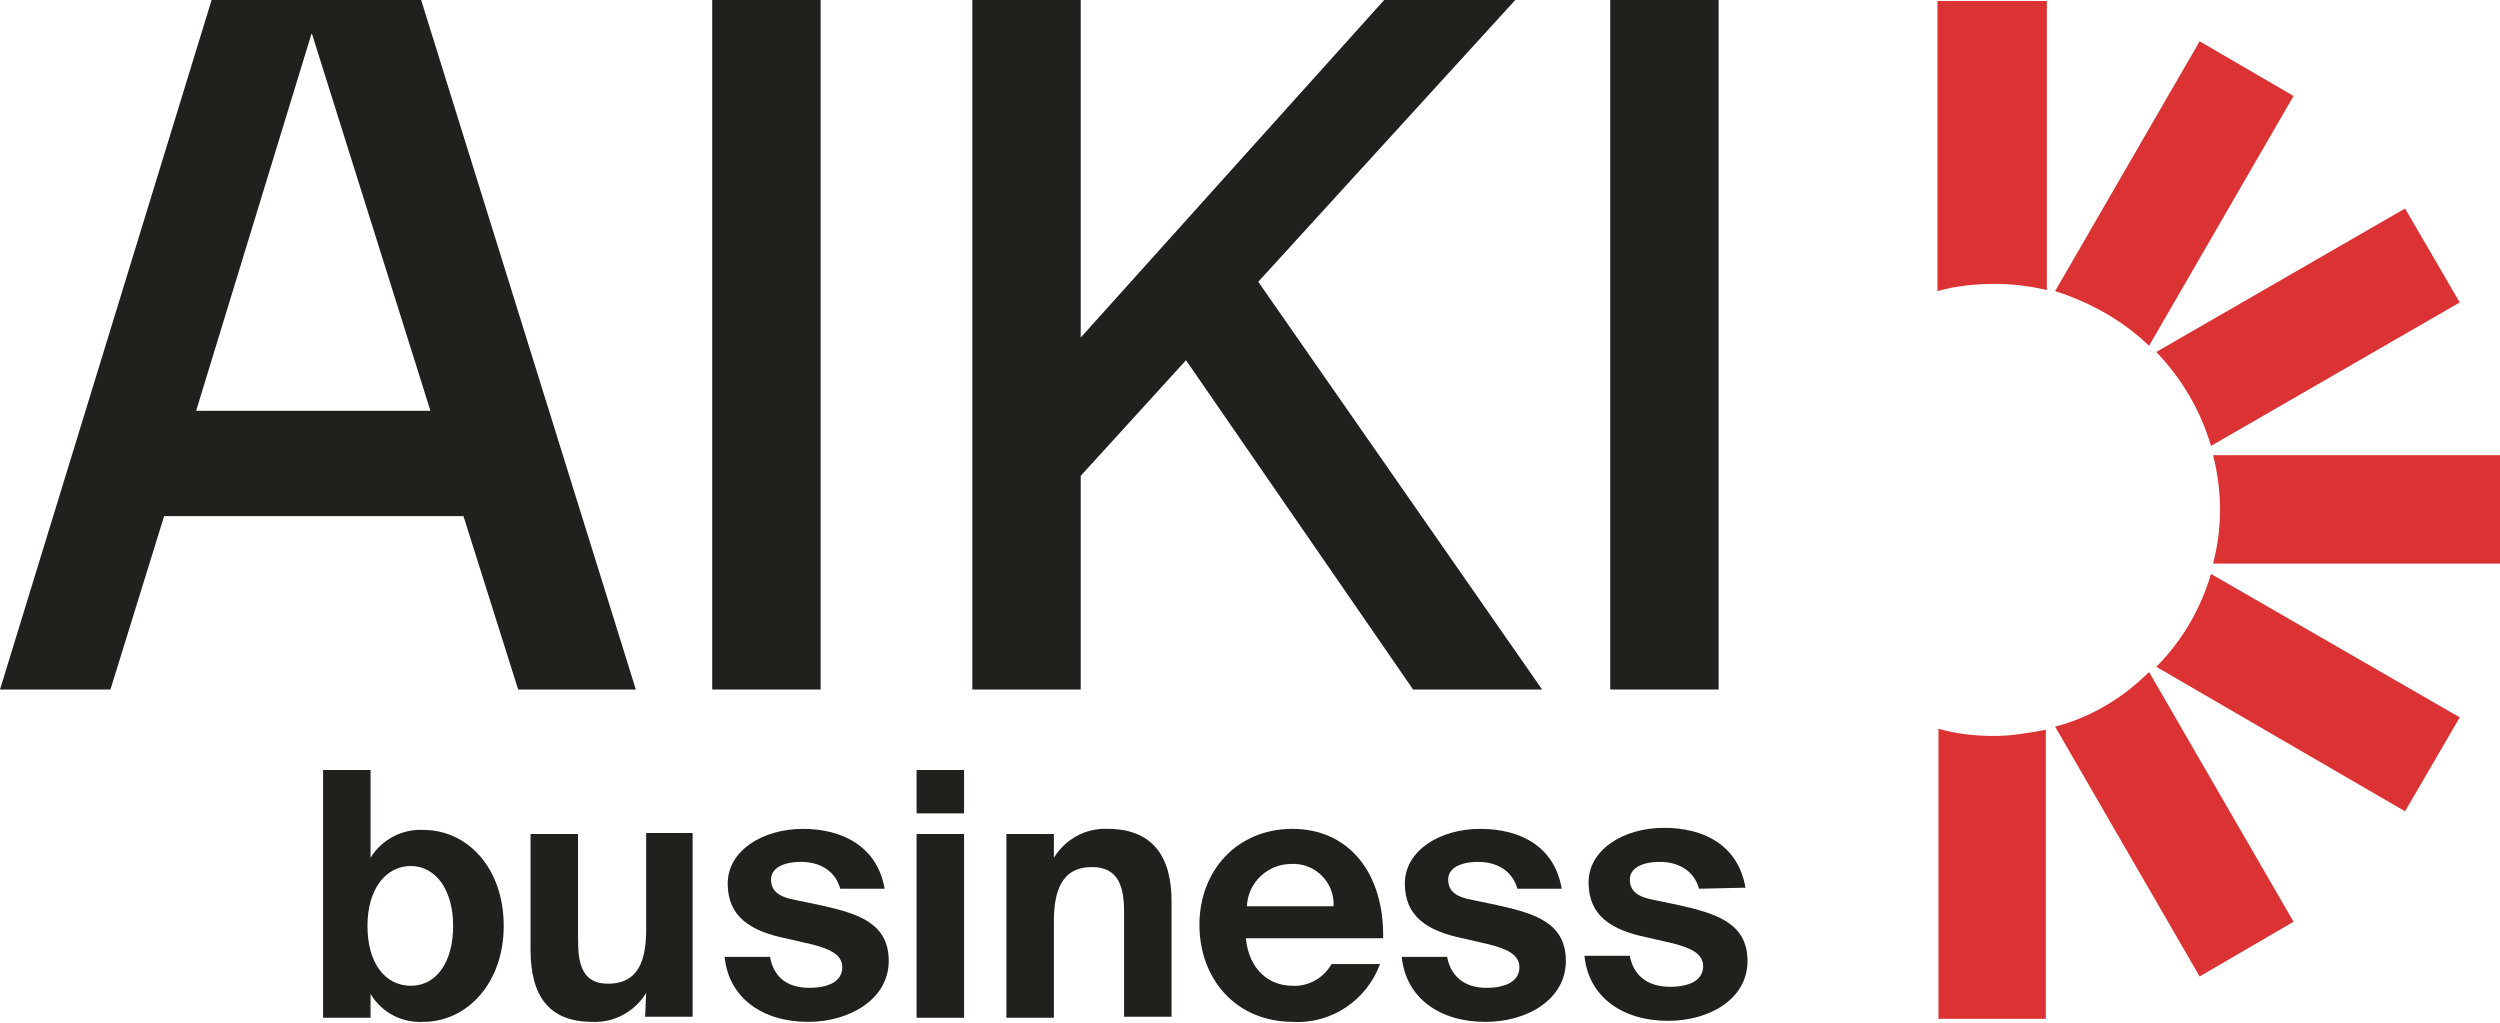
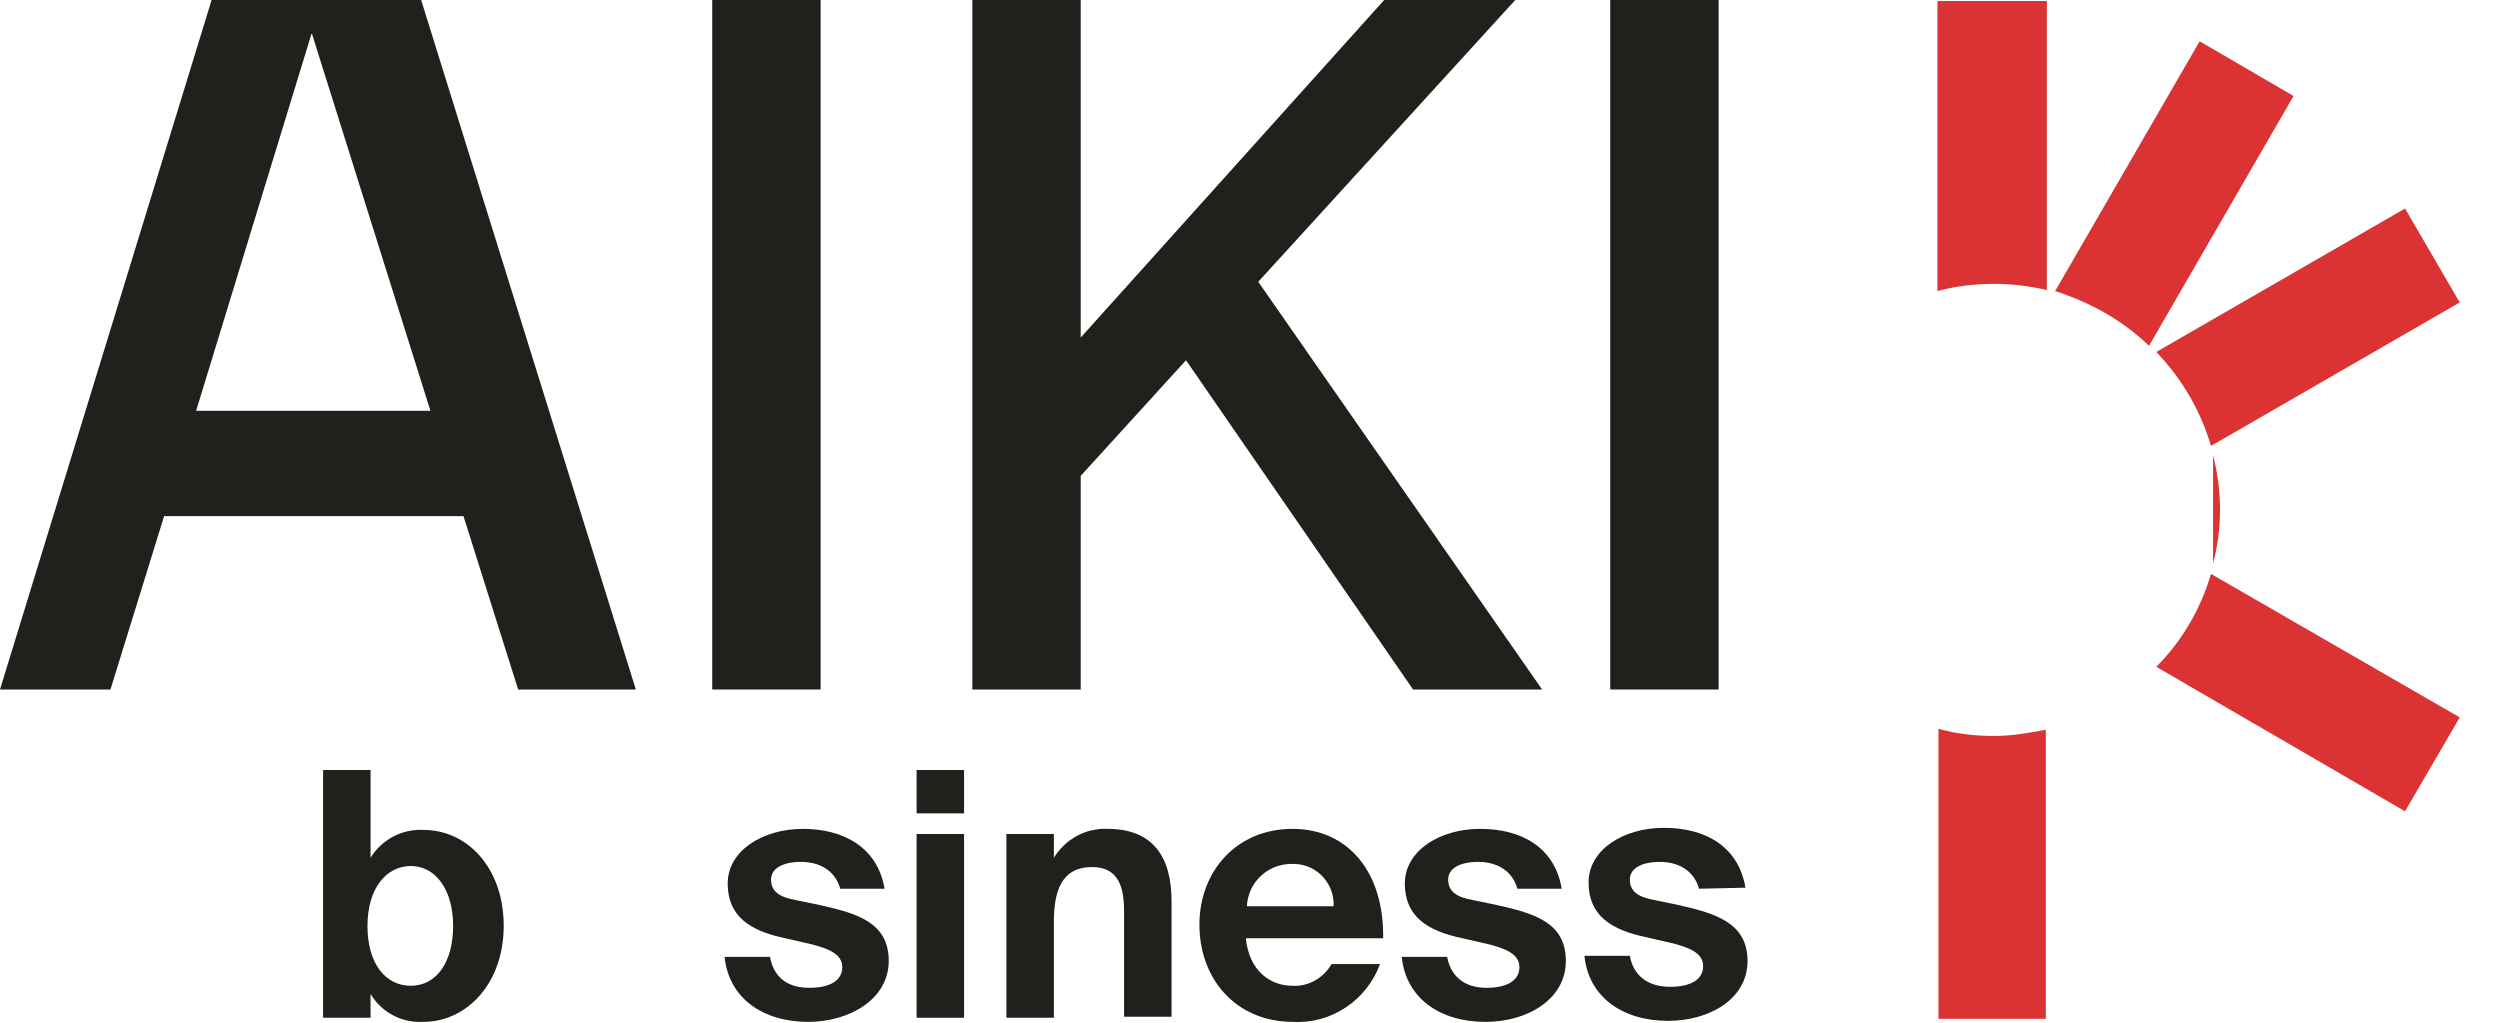
<svg xmlns="http://www.w3.org/2000/svg" version="1.1" id="Слой_1" x="0px" y="0px" viewBox="0 0 242.2 99.1" style="enable-background:new 0 0 242.2 99.1;" xml:space="preserve">
  <style type="text/css"> .st0{fill:#22201C;} .st1{fill:#DB3333;} </style>
  <g>
    <rect x="69" class="st0" width="10.5" height="66.8" />
    <polygon class="st0" points="104.7,46.1 114.9,34.9 136.9,66.8 149.4,66.8 121.9,27.3 146.8,0 134.1,0 104.7,32.7 104.7,0 94.2,0 94.2,66.8 104.7,66.8 " />
    <rect x="156" class="st0" width="10.5" height="66.8" />
    <path class="st0" d="M40.8,0H20.5L0,66.8h10.7L15.9,50h29l5.3,16.8h11.4L40.8,0z M19,39.8L30.2,3.2l11.5,36.6H19z" />
    <path class="st0" d="M31.3,98.6v-24h4.6v8.5c1.1-1.8,3.1-2.8,5.1-2.7c4.3,0,7.8,3.7,7.8,9.3S45.2,99,41,99c-2.1,0.1-4-0.9-5.1-2.7 v2.3L31.3,98.6z M43.9,89.7c0-3.5-1.7-5.8-4.1-5.8s-4.2,2.2-4.2,5.8s1.7,5.8,4.2,5.8S43.9,93.2,43.9,89.7z" />
-     <path class="st0" d="M62.6,96.2c-1.1,1.8-3.1,2.9-5.2,2.8c-4.3,0-6-2.6-6-7V80.8H56V91c0,2.4,0.4,4.3,2.9,4.3 c3.1,0,3.7-2.5,3.7-5.3v-9.3h4.5v17.8h-4.6L62.6,96.2z" />
    <path class="st0" d="M81.4,86.1c-0.4-1.5-1.7-2.6-3.8-2.6c-1.7,0-2.9,0.6-2.9,1.7s0.7,1.7,2.4,2l2.4,0.5c3.6,0.8,6.6,1.7,6.6,5.4 S82.3,99,78.3,99c-4.4,0-7.7-2.3-8.1-6.3h4.4c0.3,1.7,1.4,3,3.8,3c2,0,3.2-0.7,3.2-2s-1.4-1.8-2.9-2.2l-2.6-0.6 c-3.4-0.7-5.6-2.1-5.6-5.3s3.4-5.3,7.3-5.3c3.8,0,7.2,1.7,7.9,5.8L81.4,86.1z" />
    <path class="st0" d="M93.4,74.6v4.2h-4.6v-4.2H93.4z M93.4,80.8v17.8h-4.6V80.8H93.4z" />
    <path class="st0" d="M102.1,83.1c1.1-1.8,3.1-2.9,5.2-2.8c4.3,0,6.2,2.6,6.2,7v11.2h-4.6V88.3c0-2.3-0.5-4.3-3.1-4.3 c-3,0-3.7,2.4-3.7,5.3v9.3h-4.6V80.8h4.6V83.1z" />
    <path class="st0" d="M120.7,90.9c0.3,3.1,2.3,4.6,4.5,4.6c1.5,0.1,3-0.7,3.8-2.1h4.7c-1.3,3.5-4.7,5.8-8.4,5.6 c-5.7,0-9.1-4.3-9.1-9.4c0-5.3,3.7-9.3,9-9.3c5.5,0,8.9,4.3,8.8,10.6H120.7z M120.8,87.8h8.4c0.1-2.2-1.6-4-3.7-4.1 c-0.1,0-0.3,0-0.4,0C122.8,83.7,120.9,85.5,120.8,87.8L120.8,87.8z" />
    <path class="st0" d="M147,86.1c-0.4-1.5-1.7-2.6-3.8-2.6c-1.7,0-2.9,0.6-2.9,1.7s0.7,1.7,2.4,2l2.4,0.5c3.6,0.8,6.6,1.7,6.6,5.4 S148,99,143.9,99c-4.4,0-7.7-2.3-8.1-6.3h4.4c0.3,1.7,1.5,3,3.8,3c2,0,3.2-0.7,3.2-2s-1.4-1.8-2.9-2.2l-2.6-0.6 c-3.4-0.7-5.6-2.1-5.6-5.3s3.4-5.3,7.3-5.3s7.2,1.7,7.9,5.8L147,86.1z" />
    <path class="st0" d="M164.6,86.1c-0.4-1.5-1.7-2.6-3.8-2.6c-1.7,0-2.9,0.6-2.9,1.7s0.7,1.7,2.4,2l2.4,0.5c3.5,0.8,6.6,1.7,6.6,5.4 s-3.7,5.8-7.7,5.8c-4.4,0-7.7-2.3-8.1-6.3h4.4c0.3,1.7,1.5,3,3.9,3c2,0,3.2-0.7,3.2-2s-1.4-1.8-2.9-2.2l-2.6-0.6 c-3.4-0.7-5.6-2.1-5.6-5.3s3.4-5.3,7.3-5.3s7.2,1.7,7.9,5.8L164.6,86.1z" />
    <path class="st1" d="M193.2,27.5c1.7,0,3.4,0.2,5.1,0.6v-28h-10.6v28.1C189.5,27.7,191.4,27.5,193.2,27.5z" />
    <path class="st1" d="M208.2,33.5l14-24.2l-9.1-5.3l-14,24.2C202.5,29.3,205.6,31,208.2,33.5z" />
    <path class="st1" d="M214.2,43.2l24.1-13.9l-5.3-9.1l-24.1,13.9C211.4,36.7,213.2,39.8,214.2,43.2z" />
-     <path class="st1" d="M199.1,70.4l14,24.2l9.1-5.3l-14-24.2C205.6,67.7,202.5,69.5,199.1,70.4z" />
    <path class="st1" d="M208.9,64.6L233,78.6l5.3-9.1l-24.1-13.9C213.2,59,211.4,62.1,208.9,64.6z" />
    <path class="st1" d="M193.2,71.3c-1.8,0-3.7-0.2-5.4-0.7v28.1h10.4v-28C196.6,71,194.9,71.3,193.2,71.3z" />
-     <path class="st1" d="M214.4,44.1c0.9,3.5,0.9,7.1,0,10.5h27.8V44.1H214.4z" />
+     <path class="st1" d="M214.4,44.1c0.9,3.5,0.9,7.1,0,10.5V44.1H214.4z" />
  </g>
</svg>